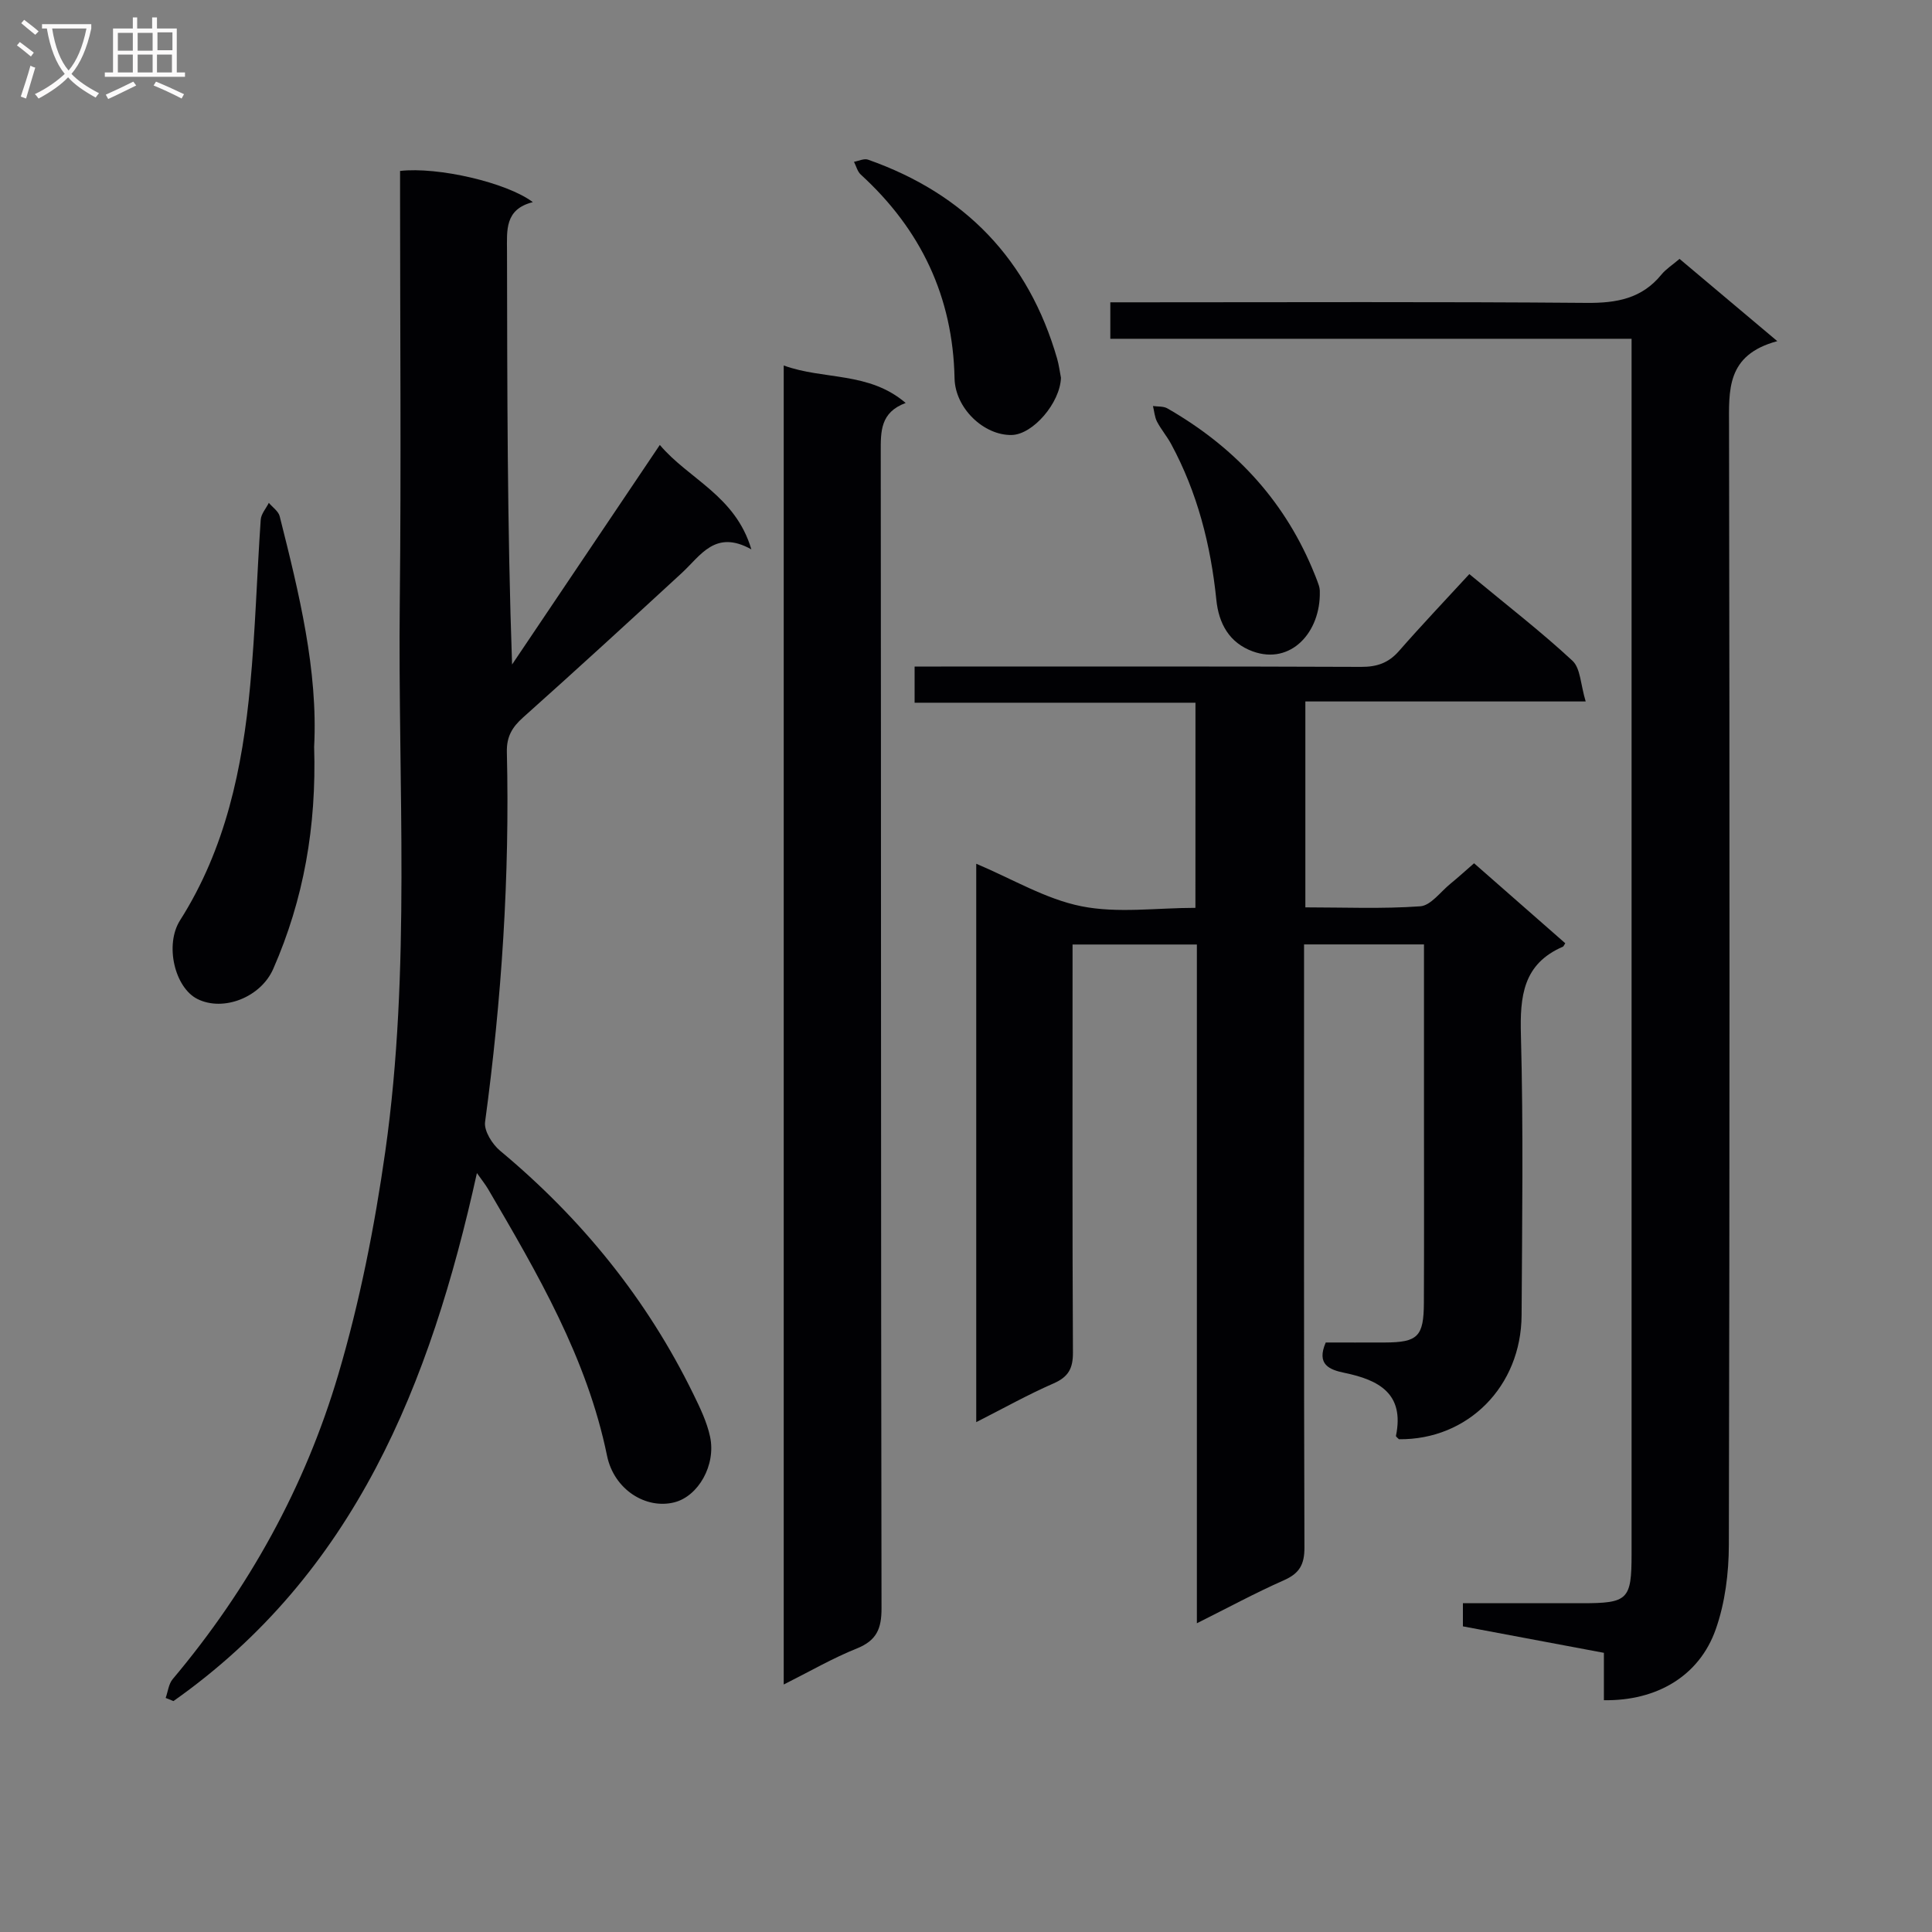
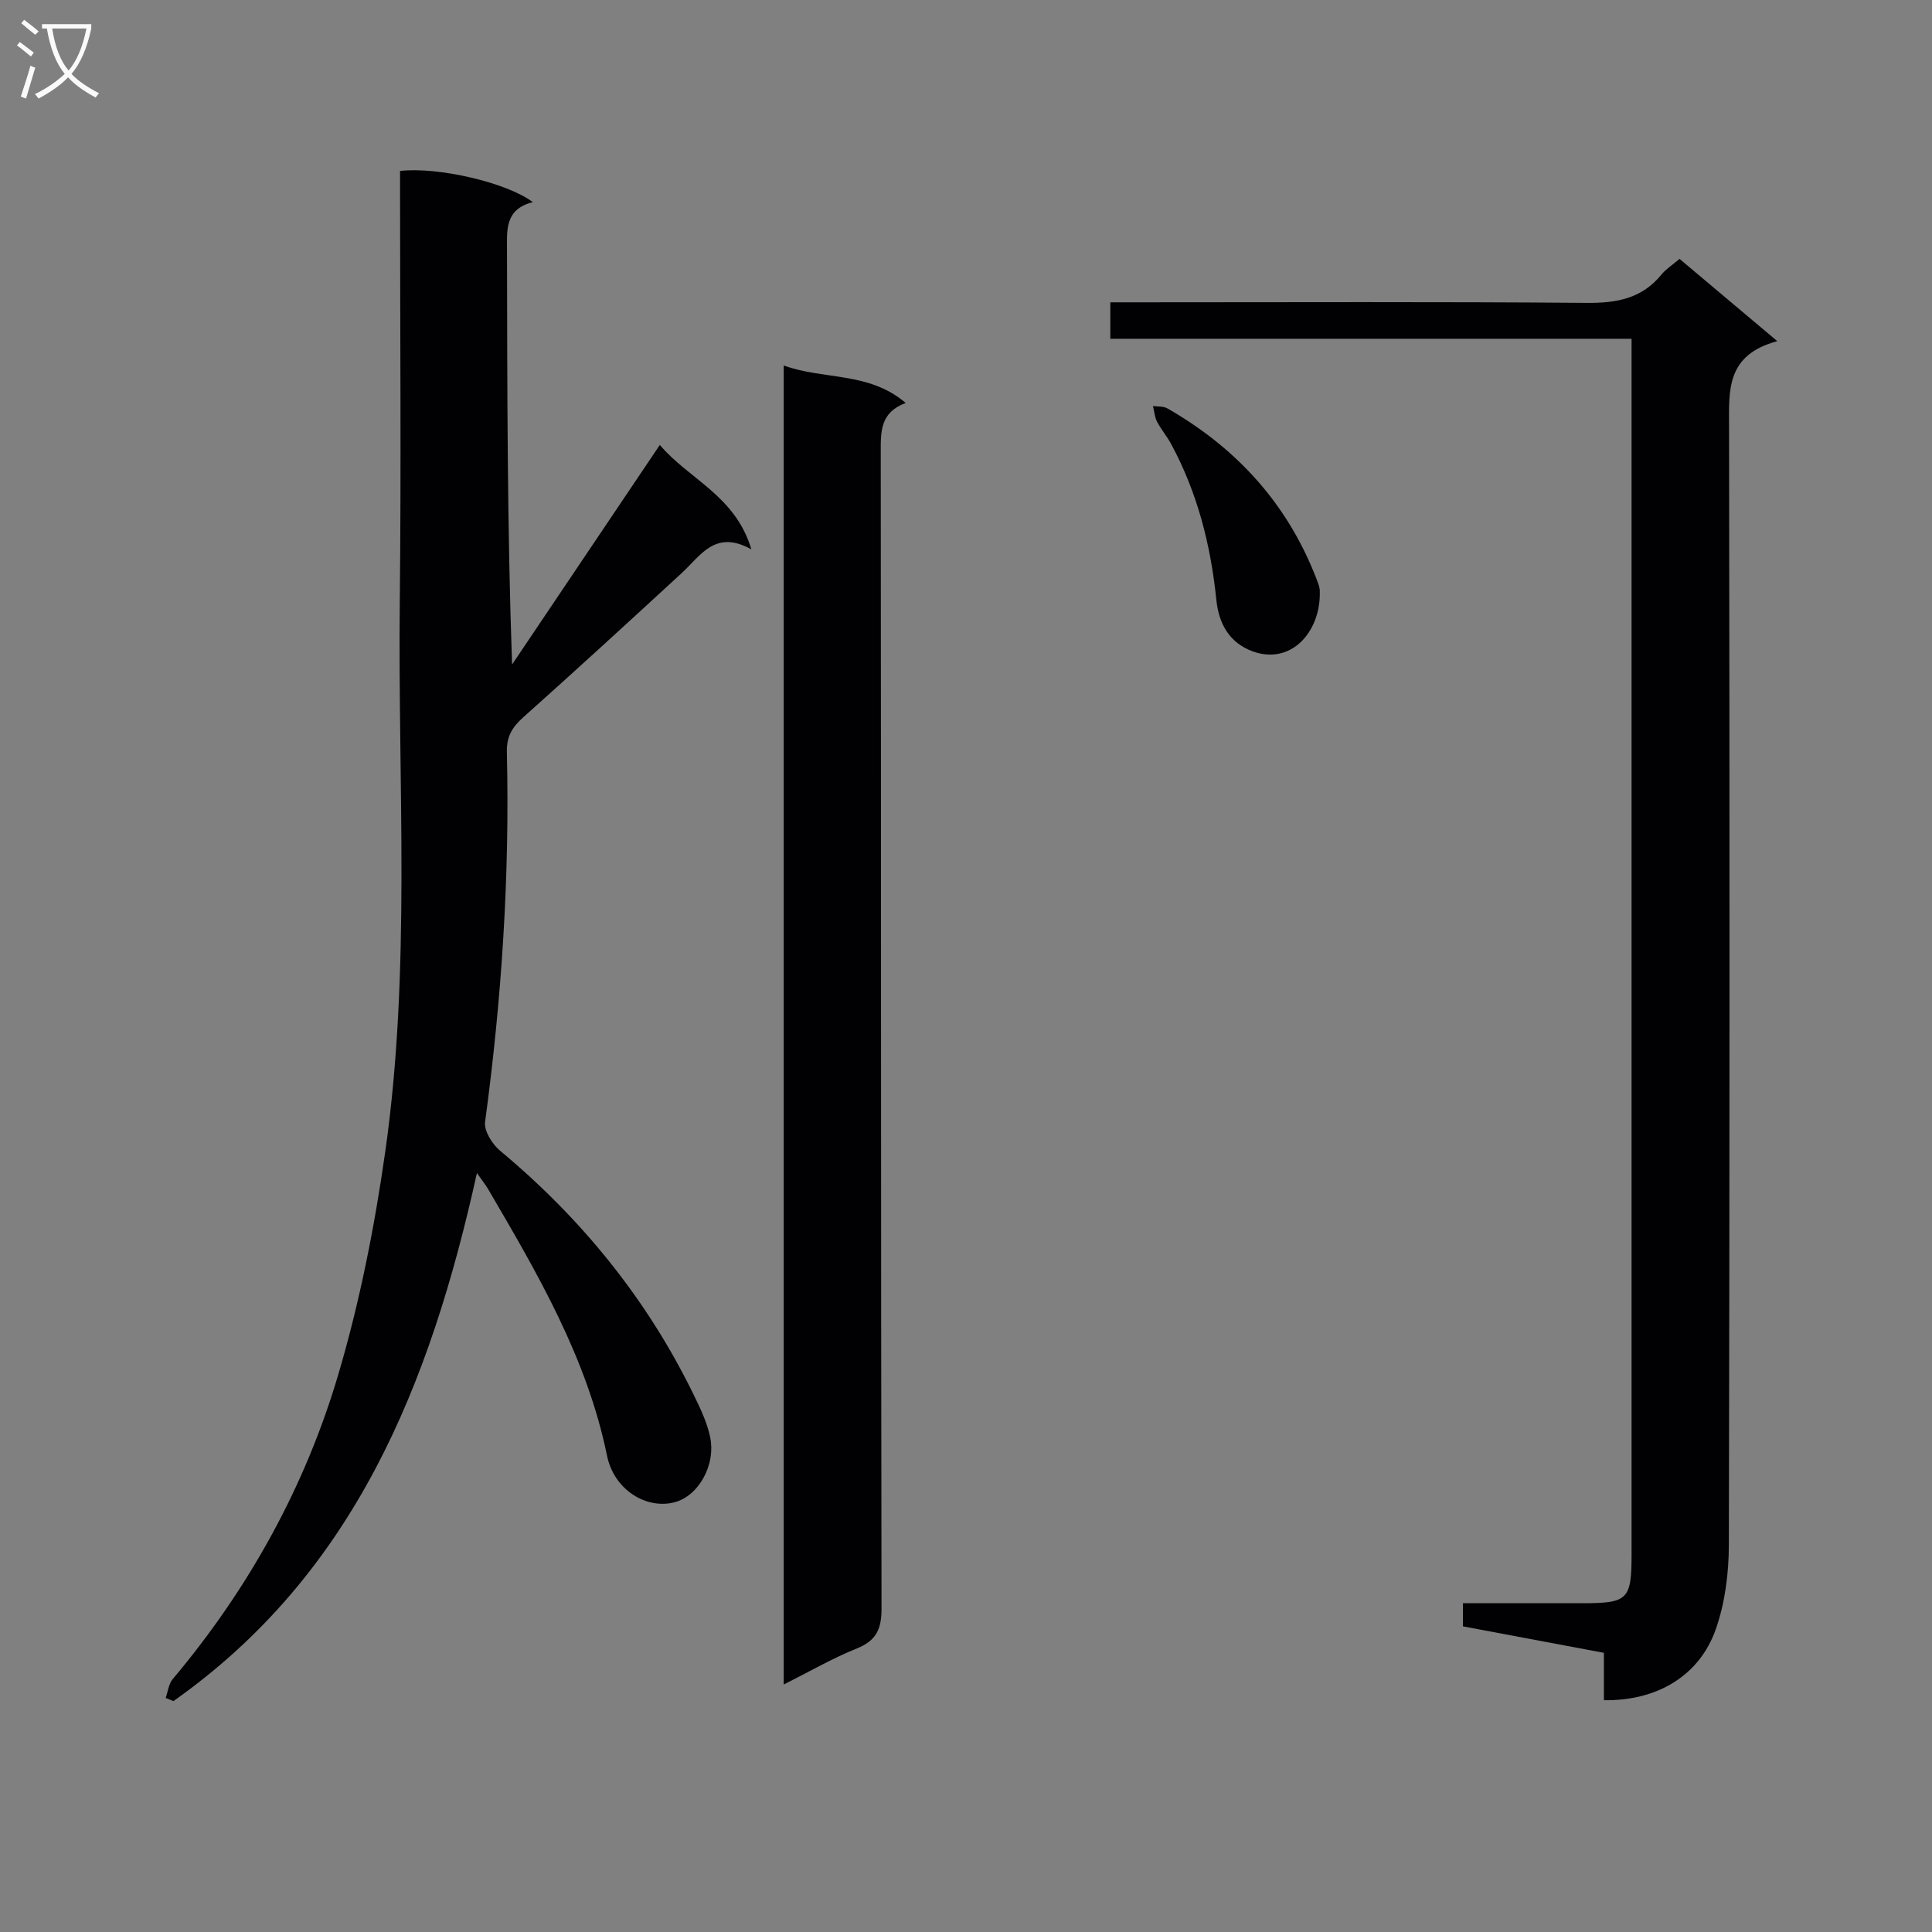
<svg xmlns="http://www.w3.org/2000/svg" enable-background="new 0 0 400 400" viewBox="0 0 400 400">
  <rect x="0" y="0" width="400" height="400" fill="#808080" stroke="none" />
  <g fill="#010104">
-     <path d="m247.51 145.49c-19.56 0-38.68 0-58.15 0 0-2.6 0-4.81 0-7.49h5.5c28.99 0 57.98-.05 86.97.07 3.26.01 5.64-.81 7.8-3.27 4.7-5.37 9.62-10.55 14.58-15.94 7.95 6.59 14.92 11.97 21.35 17.94 1.68 1.56 1.67 4.92 2.74 8.43-20.05 0-38.92 0-58.04 0v42.63c7.96 0 15.91.34 23.79-.22 2.18-.16 4.18-2.99 6.22-4.65 1.65-1.35 3.23-2.79 4.92-4.26 6.49 5.69 12.7 11.14 18.88 16.56-.29.44-.35.65-.48.71-8.28 3.57-8.92 10.28-8.7 18.31.52 19.31.25 38.65.14 57.98-.08 14.77-11.13 25.84-25.39 25.69-.22-.24-.66-.53-.62-.71 1.8-8.72-3.53-11.56-10.63-13.03-3.14-.65-5.89-1.71-3.91-6.29 3.97 0 8.11.02 12.25 0 6.81-.03 8.04-1.22 8.07-8.22.06-13.33.02-26.66.02-39.99 0-11.29 0-22.58 0-34.21-8.39 0-16.28 0-24.83 0v5.9c0 39.66-.05 79.31.08 118.97.01 3.52-1.03 5.35-4.24 6.77-5.88 2.6-11.55 5.67-18.03 8.91 0-47.35 0-93.77 0-140.53-8.67 0-16.89 0-25.74 0v5.47c0 26.33-.06 52.65.08 78.98.02 3.32-.93 5.07-4.01 6.42-5.29 2.31-10.34 5.14-16.01 8.02 0-38.91 0-77.08 0-115.61 7.49 3.15 14.36 7.32 21.77 8.8 7.49 1.5 15.52.33 23.61.33.01-14.26.01-28.02.01-42.47z" />
    <path d="m98.74 242.87c-9.66 43.72-25.32 82.87-62.83 109.32-.54-.22-1.07-.43-1.61-.65.47-1.31.61-2.89 1.45-3.89 15.73-18.7 27.4-39.77 34.29-63.08 4.45-15.05 7.52-30.63 9.73-46.18 5.35-37.74 2.58-75.78 3-113.7.3-27.98.06-55.97.06-83.96 0-1.8 0-3.6 0-5.34 7.8-.89 22.07 2.38 27.49 6.46-5.86 1.47-5.36 5.84-5.35 10.19.06 28.32.03 56.63 1.05 85.54 10.08-14.99 20.17-29.98 30.59-45.46 6.01 7.12 15.65 10.48 18.95 21.62-7.49-4.18-10.48 1.28-14.4 4.89-10.89 10.03-21.81 20.04-32.85 29.9-2.28 2.03-3.44 3.98-3.37 7.17.61 25.65-1.07 51.16-4.51 76.59-.25 1.84 1.48 4.6 3.11 5.96 16.86 14.04 30.39 30.68 40.03 50.42 1.38 2.82 2.79 5.74 3.44 8.77 1.27 5.91-2.45 12.35-7.39 13.6-5.85 1.49-12.49-2.59-13.94-9.65-4.16-20.27-14.4-37.73-24.64-55.23-.56-.95-1.26-1.81-2.3-3.29z" />
    <path d="m367.97 70.63c-10.63 2.86-10 10.19-9.99 17.74.13 77.15.14 154.3-.04 231.45-.01 5.87-.78 12.04-2.72 17.53-3.41 9.67-12.23 14.83-23.15 14.66 0-3.04 0-6.11 0-9.81-9.91-1.86-19.44-3.65-29.19-5.48 0-1.56 0-2.95 0-4.79h24.67c9.5 0 10.25-.72 10.25-10.17.01-56.49 0-112.98 0-169.47 0-25.33 0-50.66 0-75.98 0-1.82 0-3.64 0-6.17-36.1 0-71.95 0-107.92 0 0-2.8 0-4.87 0-7.55h6.15c30.83 0 61.66-.14 92.48.12 6.2.05 11.41-.88 15.47-5.86.93-1.14 2.24-1.96 3.75-3.25 6.37 5.35 12.67 10.65 20.24 17.03z" />
    <path d="m162.26 348.76c0-91.43 0-181.99 0-273.09 8.32 3.03 17.61 1.22 25.25 7.76-5.26 1.95-5.17 5.89-5.16 10.15.08 79.79.02 159.58.16 239.38.01 4.23-1 6.67-5.07 8.32-5.05 2.02-9.79 4.78-15.18 7.48z" />
-     <path d="m65.04 154.62c.5 16.51-2.16 31.59-8.47 45.98-2.57 5.87-10.3 8.91-15.68 6.24-4.72-2.35-6.83-11.23-3.61-16.3 9.44-14.86 12.92-31.51 14.52-48.64 1.07-11.4 1.39-22.87 2.18-34.3.08-1.2 1.1-2.33 1.68-3.49.77.92 1.99 1.74 2.25 2.79 4.02 15.94 7.94 31.91 7.13 47.72z" />
-     <path d="m219.66 78.21c-.17 5.2-5.8 11.75-10.19 11.85-5.77.12-11.71-5.53-11.84-11.72-.34-16.92-6.99-30.85-19.41-42.19-.7-.64-.95-1.75-1.41-2.65.97-.17 2.08-.73 2.89-.45 20.08 7.06 33.27 20.72 39.18 41.25.36 1.27.52 2.6.78 3.91z" />
    <path d="m273.25 122.46c.21 8.41-5.98 15.28-13.89 12.4-4.88-1.78-7.04-5.8-7.53-10.68-1.16-11.34-3.92-22.2-9.37-32.27-.86-1.59-2.07-3-2.91-4.61-.5-.97-.57-2.15-.84-3.24 1 .15 2.16.02 2.98.49 13.52 7.75 23.77 18.5 29.92 32.96.52 1.22 1.02 2.44 1.44 3.69.21.62.21 1.31.2 1.26z" />
  </g>
  <path d="m6.4 11.7c-1-.8-1.9-1.6-2.9-2.3l.6-.7c.9.7 1.9 1.4 2.9 2.2zm-2.1 8.3c.7-2.1 1.4-4.2 2-6.4.2.1.6.3 1 .4-.7 2.3-1.3 4.4-1.9 6.4zm3-12.8c-1.1-.9-2.1-1.7-2.9-2.4l.6-.7c1 .8 2 1.5 3 2.4zm1.4-1.3v-.9h10.2v.9c-.9 4.2-2.3 7.3-4.1 9.4 1.3 1.4 3.2 2.7 5.7 4-.2.2-.4.5-.7.9-2.5-1.4-4.4-2.7-5.7-4.2-1.4 1.5-3.5 3-6.1 4.4 0 0 0 0-.1-.1-.3-.4-.5-.7-.7-.8 2.7-1.3 4.7-2.8 6.2-4.2-1.8-2.2-3-5.3-3.7-9.4zm9.2 0h-7.1c.6 3.8 1.7 6.7 3.4 8.7 1.7-2 2.9-4.8 3.7-8.7z" fill="#fbfafa" />
-   <path d="m31.6 3.6h.9v2.3h4.1v9.1h1.7v.9h-16.6v-.9h1.7v-9.1h4.1v-2.3h.9v2.3h3.1v-2.3zm-4 13.3.6.8c-1.9.9-3.8 1.9-5.8 2.8-.2-.3-.3-.6-.5-.9 2-.9 3.9-1.8 5.7-2.7zm-3.2-10.1v3.7h3.1v-3.7zm0 4.5v3.7h3.1v-3.7zm4.1-4.5v3.7h3.1v-3.7zm0 4.5v3.7h3.1v-3.7zm9.1 9.1c-2.1-1.1-4.1-2-5.8-2.7l.5-.8c2.2.9 4.1 1.8 5.8 2.6zm-1.9-13.7h-3.1v3.7h3.1v-3.6zm-3.2 4.6v3.7h3.1v-3.7z" fill="#fbfafa" />
</svg>